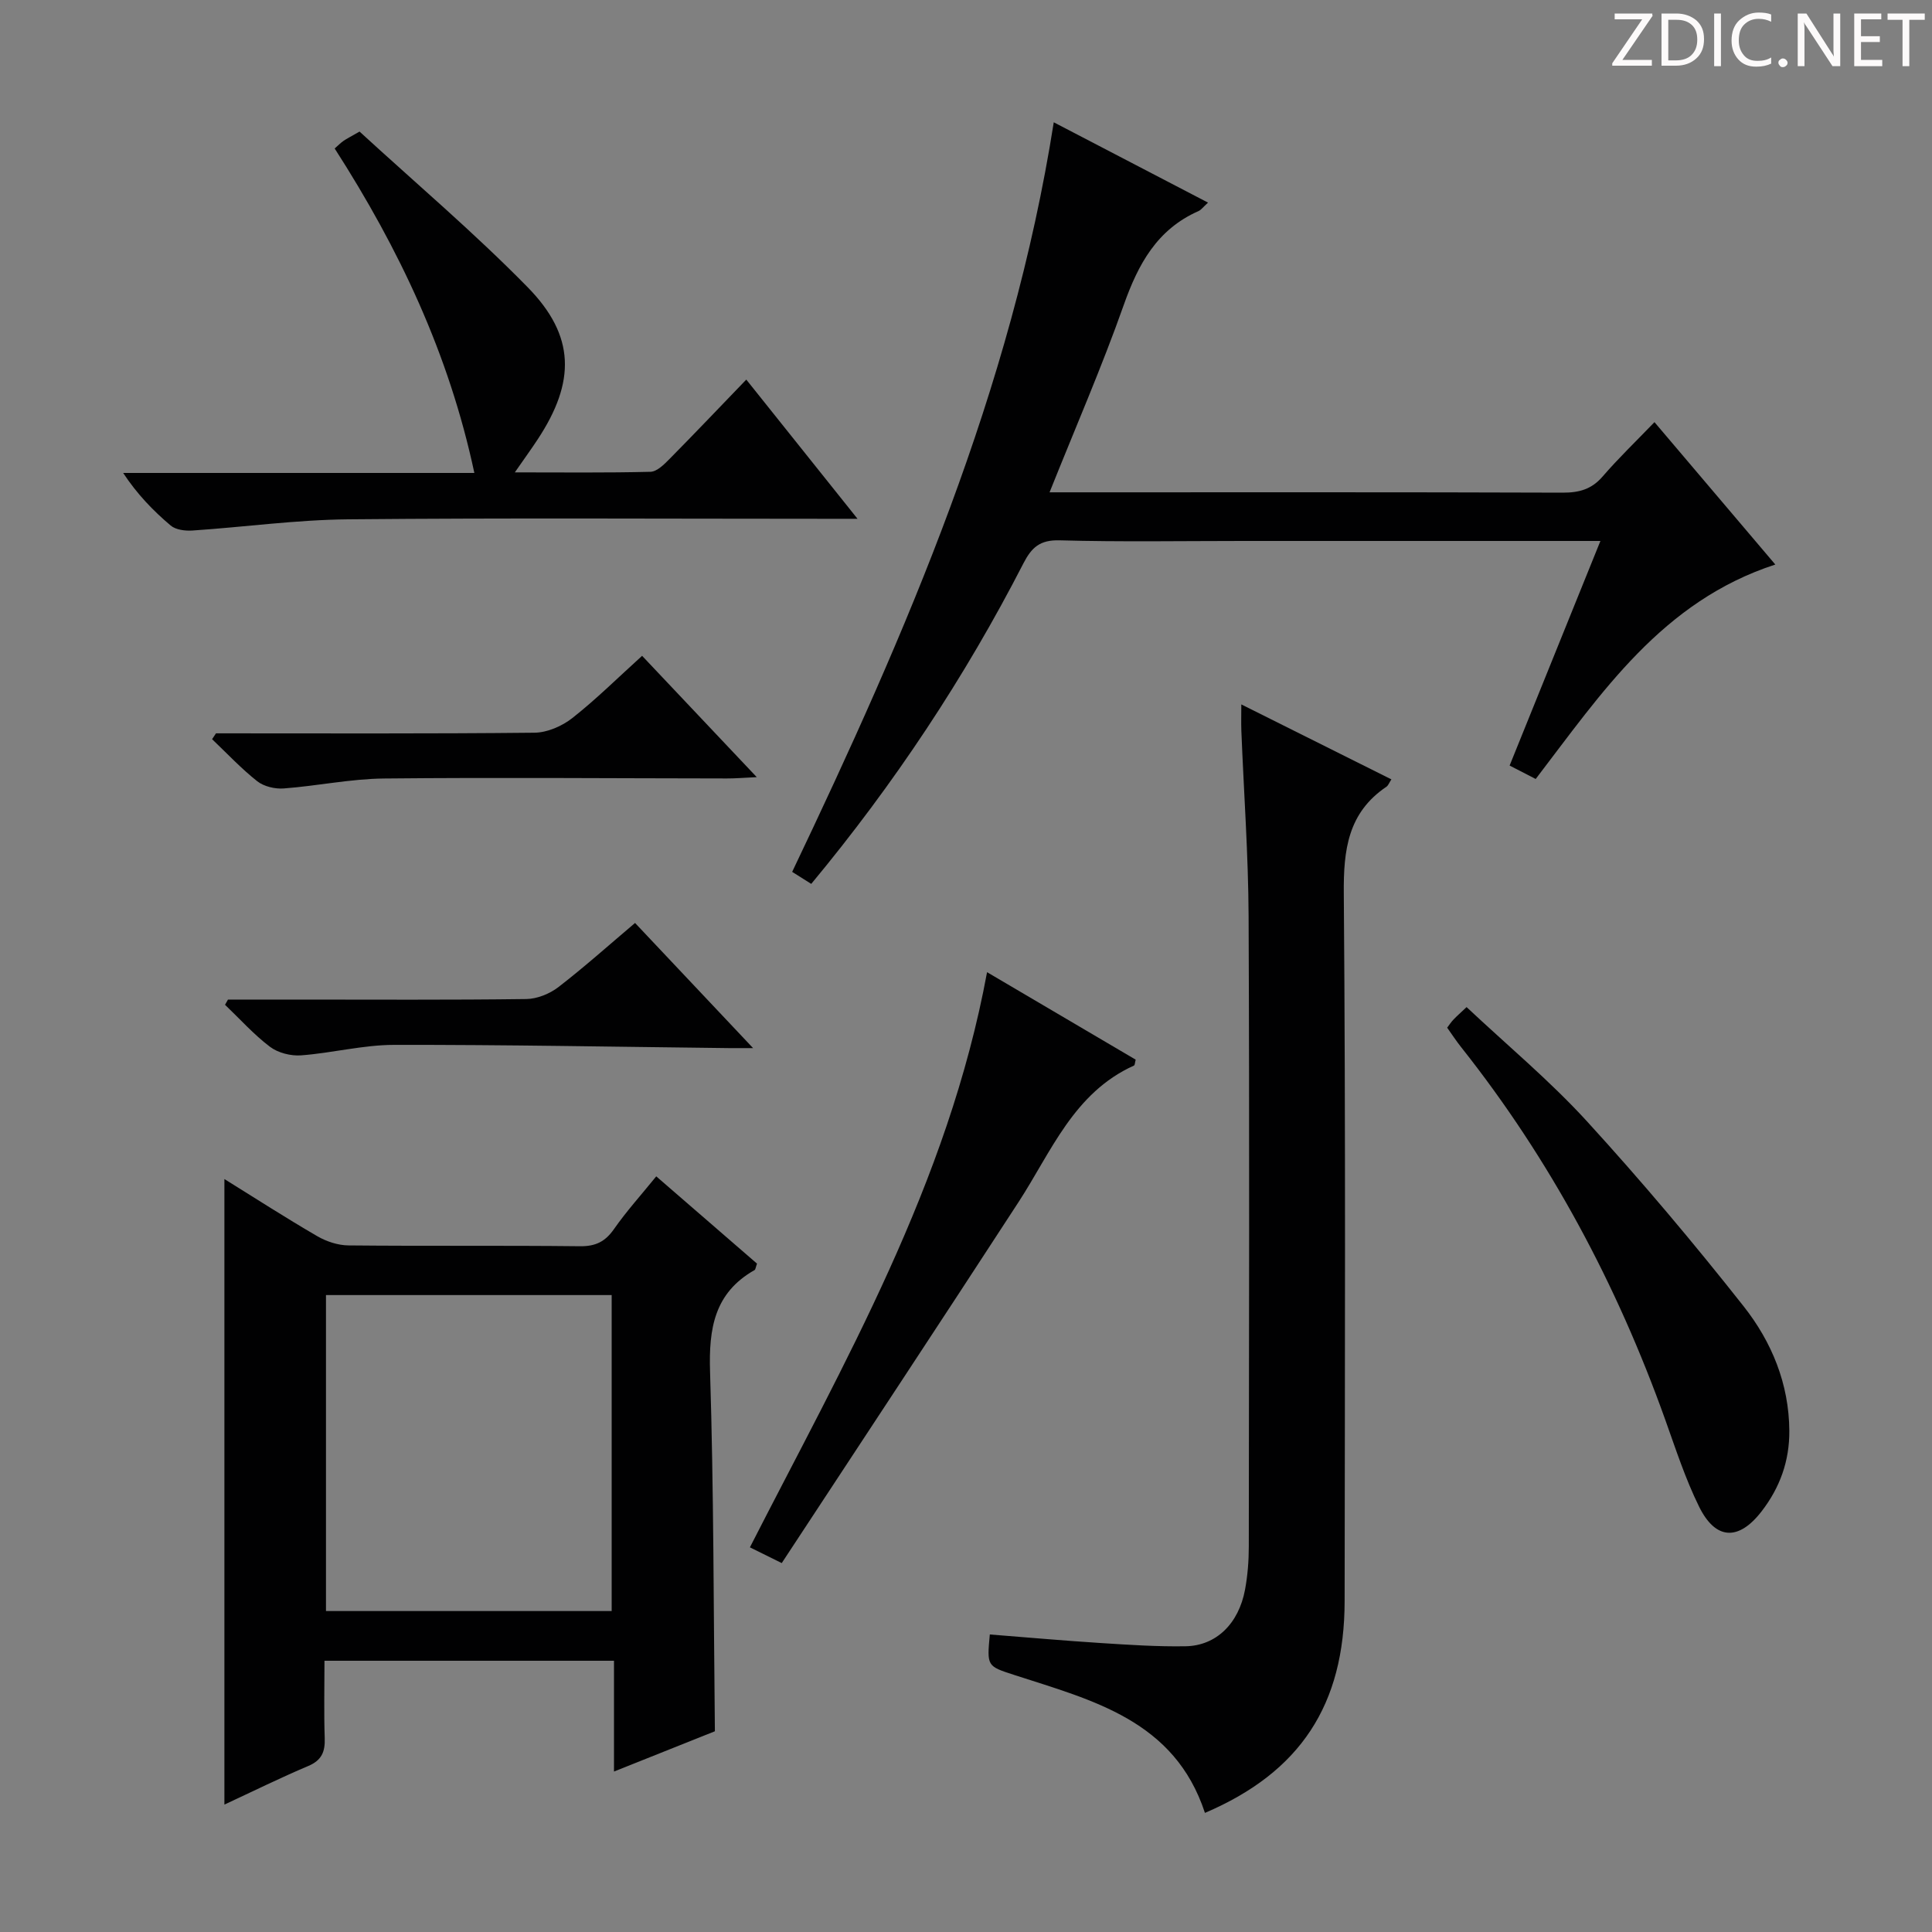
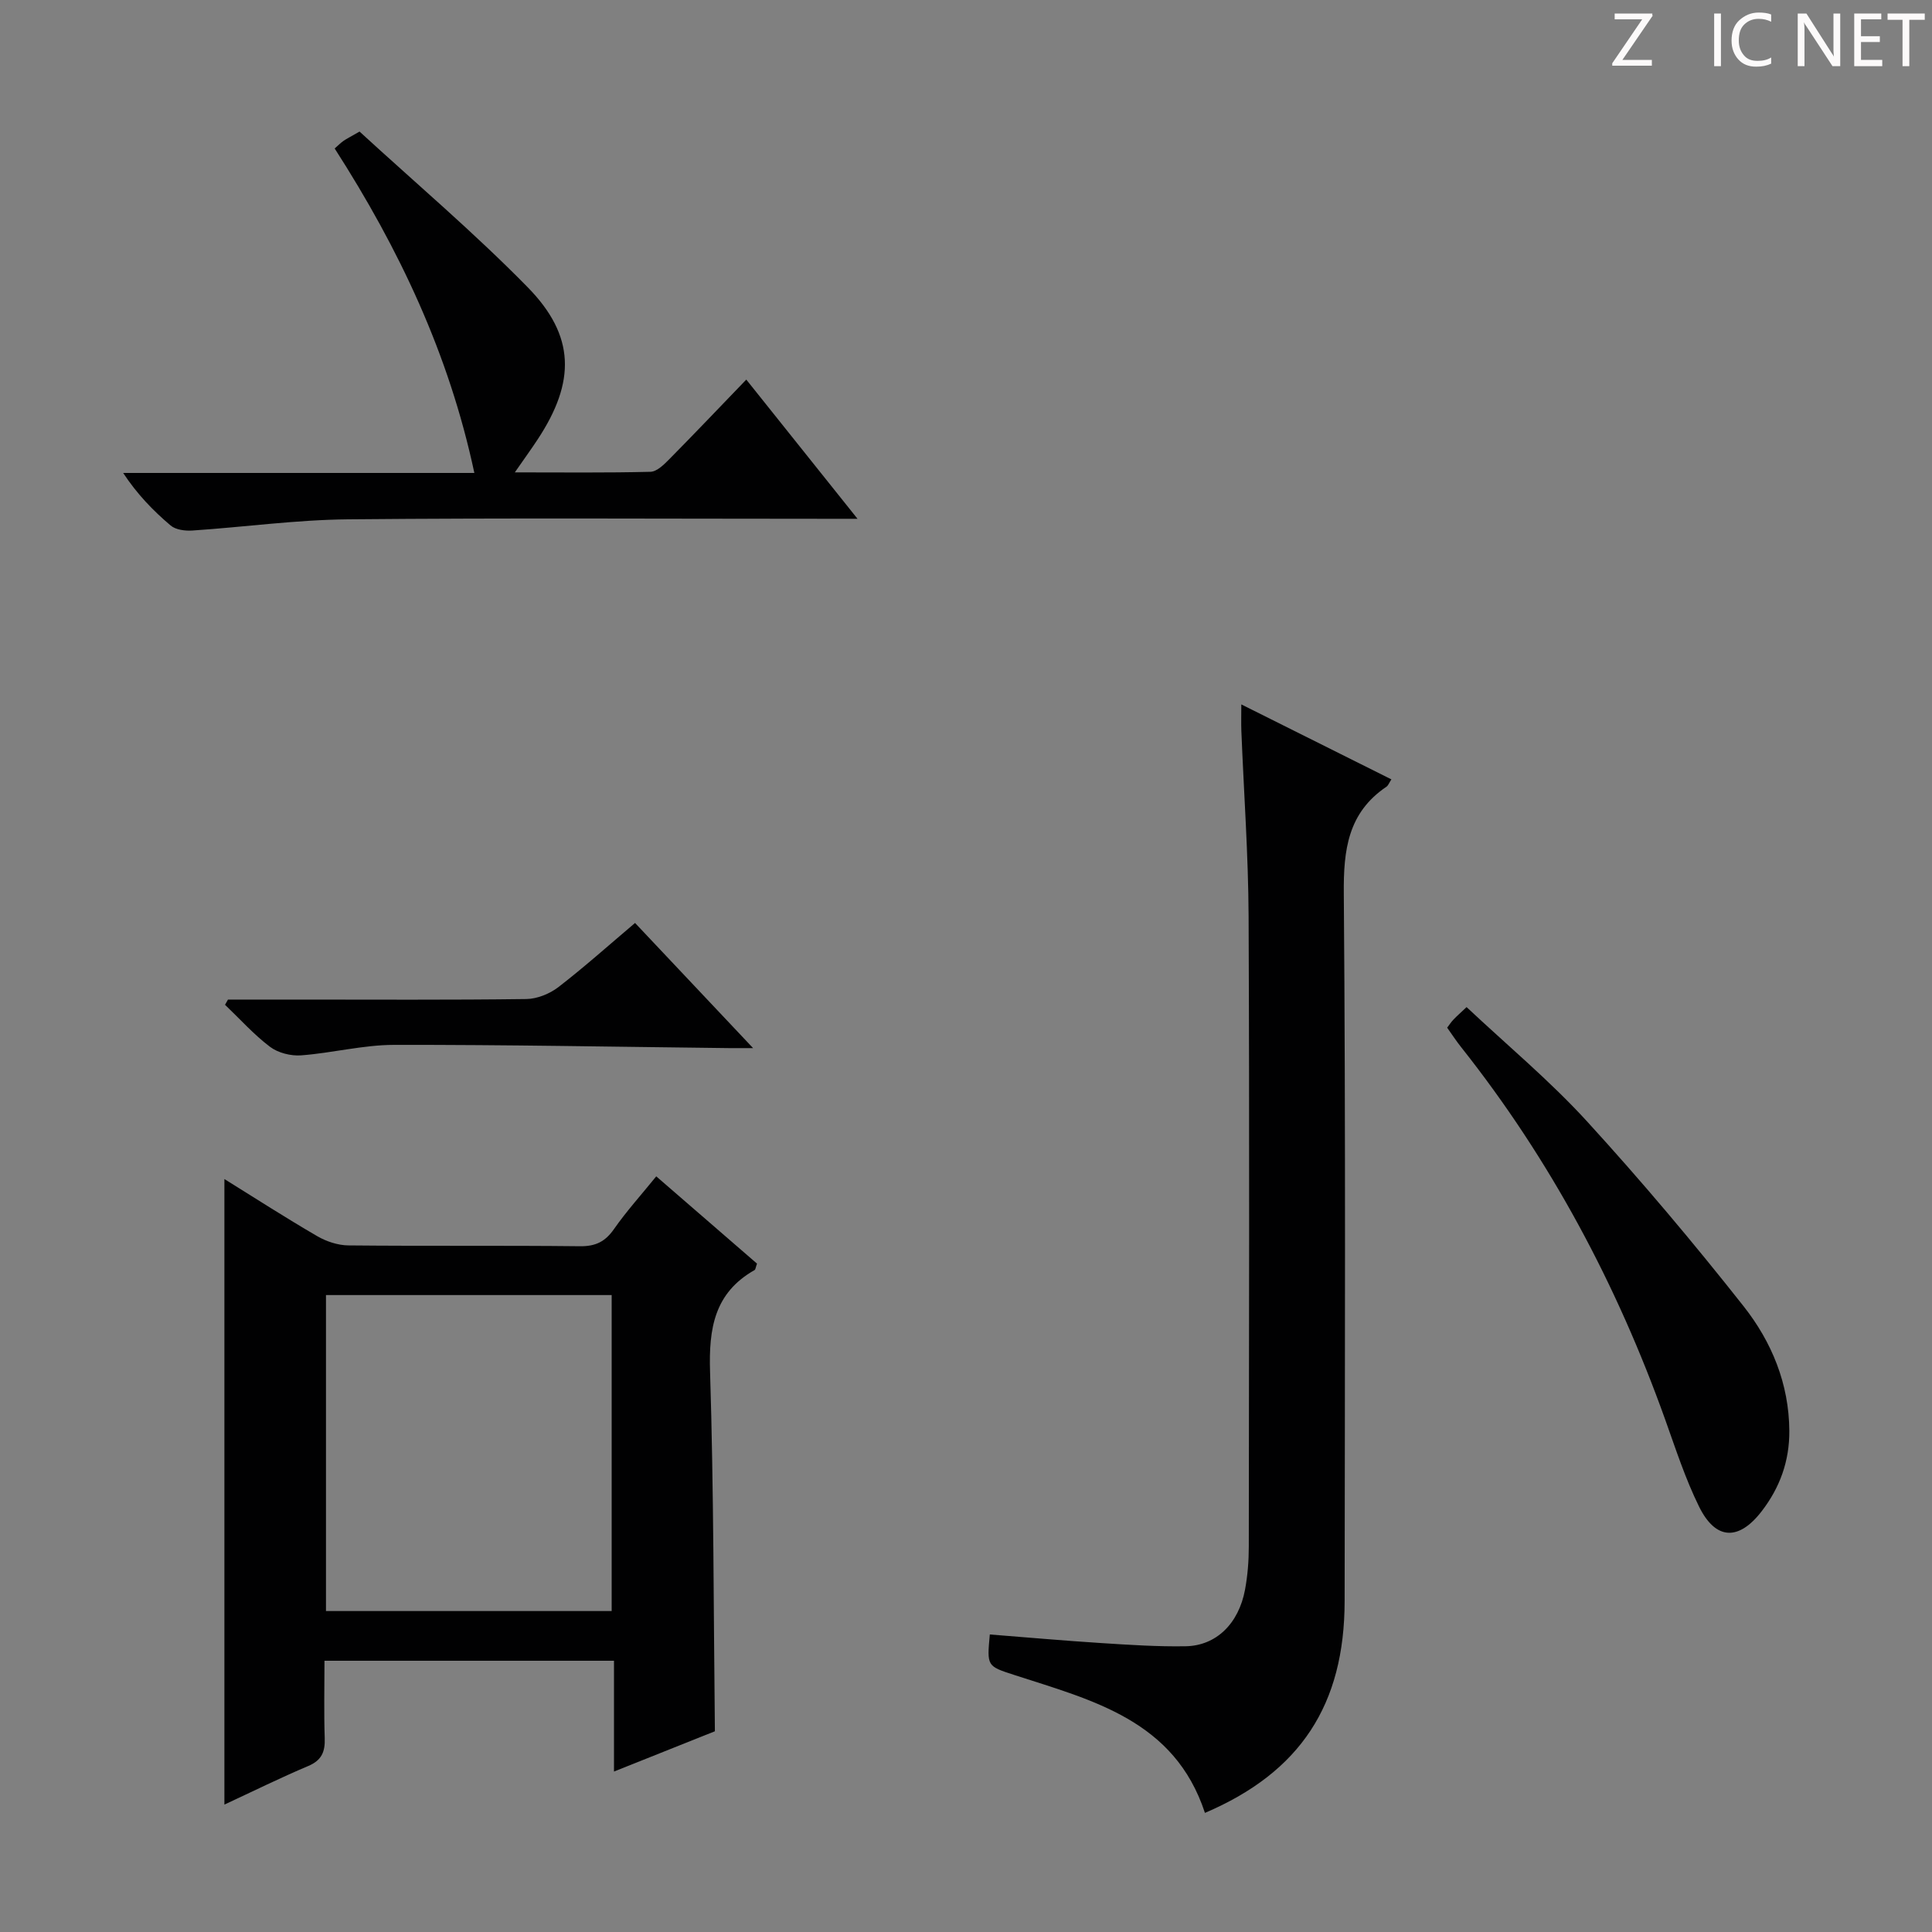
<svg xmlns="http://www.w3.org/2000/svg" enable-background="new 0 0 400 400" viewBox="0 0 400 400">
  <rect x="0" y="0" width="400" height="400" fill="#808080" stroke="none" />
  <g fill="#fcfafa">
    <path d="m342.2 3.2-6.3 9.2h6.1v1.2h-8.2v-.5l6.2-9.1h-5.7v-1.2h7.8v.4z" />
-     <path d="m344 13.7v-10.9h3.1c1.6 0 3 .5 4.1 1.4 1.1 1 1.6 2.2 1.6 3.9s-.5 3-1.6 4-2.5 1.5-4.2 1.5h-3zm1.4-9.6v8.4h1.6c1.4 0 2.5-.4 3.2-1.1.8-.8 1.2-1.8 1.2-3.2s-.4-2.4-1.2-3.1-1.8-1-3.1-1z" />
    <path d="m356.3 2.8v10.9h-1.4v-10.9z" />
    <path d="m366.6 13.2c-.8.4-1.8.6-3 .6-1.6 0-2.8-.5-3.7-1.5s-1.4-2.3-1.4-3.9c0-1.7.5-3.2 1.6-4.2s2.4-1.6 4-1.6c1 0 1.9.1 2.6.4v1.5c-.8-.4-1.6-.6-2.6-.6-1.2 0-2.2.4-3 1.2s-1.1 1.9-1.1 3.3c0 1.3.4 2.3 1.1 3.1s1.6 1.1 2.8 1.1c1.1 0 2-.2 2.8-.7v1.3z" />
-     <path d="m368.2 13c0-.3.1-.5.3-.6.2-.2.4-.3.6-.3.3 0 .5.1.7.3s.3.4.3.6-.1.5-.3.6c-.2.2-.4.3-.7.3s-.5-.1-.6-.3c-.2-.2-.3-.4-.3-.6z" />
    <path d="m381.1 13.7h-1.7l-5.5-8.4c-.2-.2-.3-.5-.4-.7 0 .2.1.8.1 1.5v7.6h-1.4v-10.9h1.8l5.3 8.3c.3.4.4.6.4.8 0-.3-.1-.8-.1-1.6v-7.5h1.4v10.9z" />
    <path d="m389.7 13.7h-5.8v-10.9h5.6v1.2h-4.2v3.5h3.9v1.2h-3.9v3.7h4.4z" />
    <path d="m398.4 4.1h-3.1v9.6h-1.4v-9.6h-3.1v-1.3h7.7v1.3z" />
  </g>
  <path d="m46.46 244.11c6.54 4.06 12.8 8.1 19.23 11.83 1.89 1.1 4.28 1.89 6.45 1.91 15.99.16 31.98-.01 47.96.17 3.2.03 5.19-.94 7.01-3.54 2.56-3.67 5.58-7.01 8.76-10.93 7.06 6.11 14.02 12.14 20.86 18.07-.28.77-.3 1.21-.5 1.33-8.35 4.73-9.5 12.12-9.22 21.04.77 24.59.72 49.2 1 74.45-6.28 2.51-13.3 5.31-20.89 8.34 0-7.97 0-15.24 0-22.94-20.04 0-39.71 0-59.94 0 0 5.47-.13 10.75.05 16.02.1 2.82-.62 4.59-3.41 5.77-5.78 2.44-11.41 5.23-17.36 7.99 0-43.35 0-86.17 0-129.51zm21.03 24.02v65.42h59.15c0-21.94 0-43.61 0-65.42-19.8 0-39.25 0-59.15 0z" fill="#010102" />
-   <path d="m331.35 112c-25.35 0-49.67 0-74 0-12.67 0-25.34.22-37.99-.13-4.07-.11-5.78 1.48-7.48 4.78-12.13 23.61-26.71 45.61-43.92 66.35-1.37-.86-2.67-1.68-3.95-2.49 23.67-49.65 45.42-99.67 54.16-155.19 10.74 5.59 21.17 11.02 31.94 16.63-1.01.91-1.42 1.51-1.99 1.76-8.58 3.79-12.47 10.98-15.47 19.46-4.52 12.8-9.96 25.28-15.35 38.76h5.74c33.5 0 66.99-.05 100.49.07 3.41.01 5.99-.69 8.28-3.35 3.26-3.78 6.87-7.24 10.73-11.25 8.36 9.85 16.37 19.29 25.02 29.48-23.46 7.64-35.95 26.57-49.61 44.4-1.94-1-3.51-1.81-5.4-2.78 6.24-15.43 12.38-30.61 18.8-46.5z" fill="#010102" />
  <path d="m249.47 375.34c-6.3-19.19-23.28-23.3-39.46-28.55-5.68-1.84-5.69-1.81-5.08-8.39 7.69.6 15.38 1.29 23.09 1.78 5.81.37 11.63.76 17.44.66 6.33-.1 11-4.68 12.31-11.72.54-2.92.78-5.94.78-8.92.05-43.5.15-86.99-.04-130.49-.06-12.79-.99-25.58-1.5-38.37-.06-1.62-.01-3.24-.01-5.5 10.66 5.33 20.81 10.4 31.07 15.52-.47.73-.65 1.27-1.02 1.52-7.98 5.39-8.91 13.07-8.83 22.12.39 48.83.22 97.66.17 146.49-.02 21.42-9.13 35.41-28.92 43.85z" fill="#010102" />
  <path d="m74.44 27.24c11.52 10.58 23.69 20.89 34.81 32.23 9.88 10.08 9.92 19.57 2.09 31.47-1.34 2.04-2.78 4.02-4.75 6.86 9.96 0 19.03.11 28.09-.12 1.35-.04 2.84-1.54 3.96-2.68 5.24-5.3 10.36-10.7 15.87-16.41 7.76 9.71 14.96 18.72 23.03 28.82-3.06 0-4.8 0-6.53 0-32.97 0-65.95-.2-98.92.11-10.76.1-21.49 1.6-32.25 2.32-1.5.1-3.45-.14-4.51-1.04-3.63-3.07-6.95-6.5-9.83-10.88h72.71c-5.26-24.66-15.57-46.39-28.92-67.18.67-.58 1.2-1.13 1.81-1.56.66-.46 1.4-.82 3.34-1.94z" fill="#010102" />
  <path d="m299.62 212.77c.51-.67.86-1.22 1.31-1.68.68-.72 1.43-1.37 2.71-2.58 8.38 7.87 17.2 15.21 24.87 23.59 11.31 12.37 22.13 25.22 32.51 38.38 5.78 7.34 9.38 16 9.44 25.76.04 6.28-1.96 11.75-5.71 16.63-4.77 6.2-9.55 6.02-12.98-.95-2.85-5.78-4.85-11.98-7.03-18.07-9.99-27.91-23.75-53.73-42.19-77-1.04-1.3-1.93-2.68-2.93-4.08z" fill="#010102" />
-   <path d="m204.36 201.28c10.66 6.28 20.75 12.21 30.77 18.11-.17.63-.16 1.13-.35 1.22-12.49 5.64-17.12 17.85-23.93 28.31-16.19 24.9-32.57 49.68-49 74.7-2.86-1.41-4.43-2.19-6.59-3.26 19.49-38.17 41.02-75.33 49.1-119.08z" fill="#010102" />
  <path d="m131.48 191.09c8.01 8.49 15.83 16.79 24.44 25.91-2.42 0-3.68.01-4.95 0-23.13-.26-46.27-.71-69.4-.67-6.41.01-12.8 1.69-19.23 2.17-2.12.16-4.77-.51-6.44-1.77-3.37-2.55-6.23-5.76-9.31-8.7.2-.36.41-.72.61-1.08h14.3c15.83 0 31.65.1 47.47-.11 2.24-.03 4.83-1.08 6.64-2.47 5.4-4.17 10.48-8.72 15.87-13.28z" fill="#010102" />
-   <path d="m44.72 151.83c21.98 0 43.96.1 65.94-.13 2.65-.03 5.7-1.36 7.83-3.03 4.93-3.88 9.41-8.33 14.45-12.89 7.82 8.27 15.41 16.31 23.74 25.12-2.74.13-4.47.28-6.2.27-23.65-.02-47.31-.23-70.96.01-6.93.07-13.83 1.54-20.77 2.06-1.81.14-4.1-.4-5.49-1.49-3.33-2.63-6.26-5.77-9.35-8.71.28-.42.54-.81.81-1.21z" fill="#010102" />
</svg>